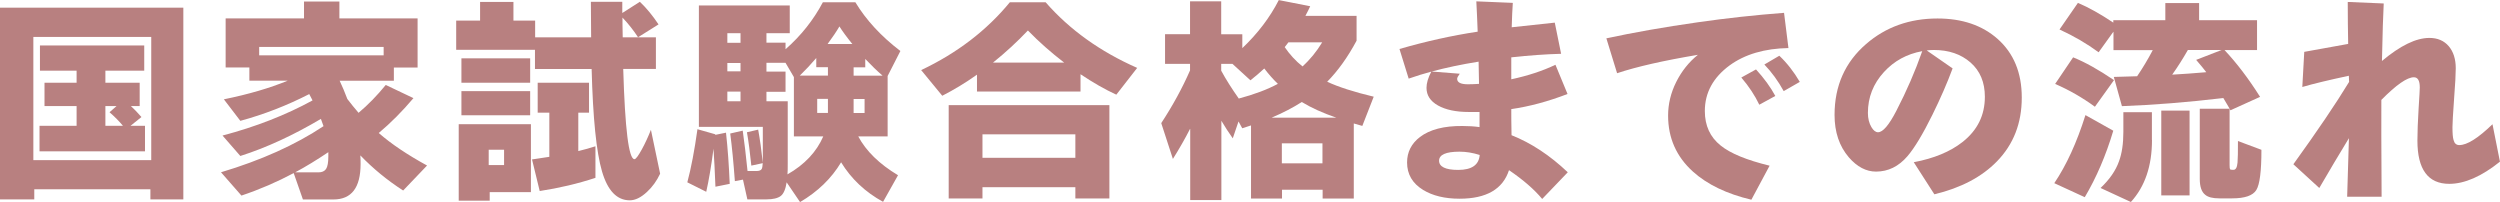
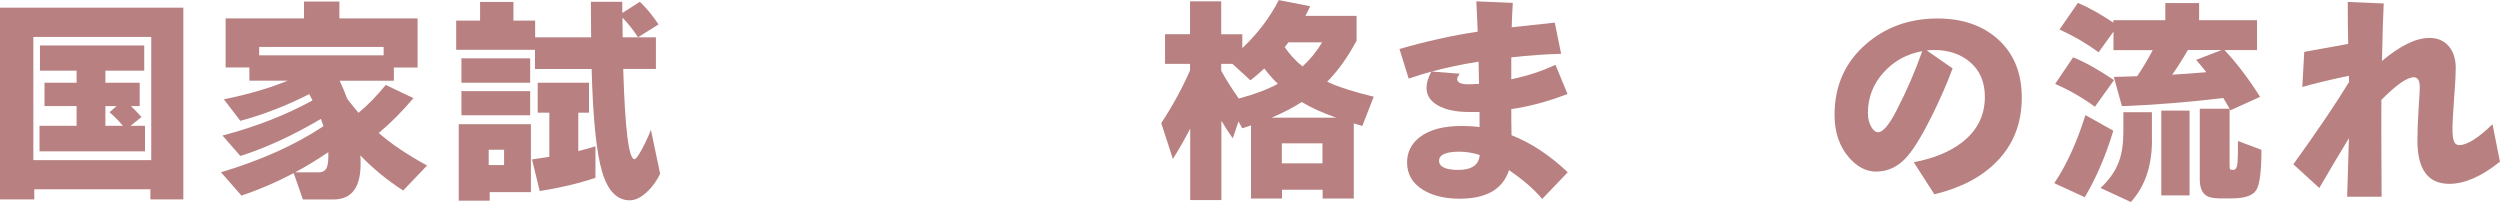
<svg xmlns="http://www.w3.org/2000/svg" id="_レイヤー_2" width="296.04" height="23.92" viewBox="0 0 296.04 23.92">
  <g id="_レイヤー_1-2">
-     <path d="m21.71,23.61h-3.9v-1.2H4.06v1.2H0V.91h21.71v22.7Zm-3.8-4.65V4.37H3.95v14.59h13.96Zm-.75-1.04H4.68v-3.02h4.39v-2.34h-3.8v-2.76h3.8v-1.43h-4.34v-2.99h12.35v2.99h-4.6v1.43h4.06v2.76h-1.04c.4.36.81.8,1.25,1.3l-1.3,1.04h1.72v3.02Zm-3.35-5.36h-1.33v2.34h2.08c-.43-.52-.96-1.06-1.59-1.61l.83-.73Z" fill="#b88080" stroke-width="0" />
+     <path d="m21.71,23.61h-3.9v-1.2H4.06v1.2H0V.91h21.71v22.7Zm-3.8-4.65V4.37H3.95v14.59h13.96m-.75-1.04H4.68v-3.02h4.39v-2.34h-3.8v-2.76h3.8v-1.43h-4.34v-2.99h12.35v2.99h-4.6v1.43h4.06v2.76h-1.04c.4.36.81.8,1.25,1.3l-1.3,1.04h1.72v3.02Zm-3.35-5.36h-1.33v2.34h2.08c-.43-.52-.96-1.06-1.59-1.61l.83-.73Z" fill="#b88080" stroke-width="0" />
    <path d="m34.75,20.51c-1.91,1.02-3.96,1.91-6.16,2.65l-2.42-2.76c4.75-1.42,8.8-3.24,12.14-5.46-.04-.14-.14-.42-.31-.86-3.28,1.94-6.46,3.41-9.54,4.39l-2.11-2.42c3.95-1.04,7.5-2.43,10.66-4.16-.09-.17-.22-.42-.39-.75-2.63,1.35-5.36,2.41-8.16,3.17l-1.95-2.55c2.91-.59,5.43-1.33,7.57-2.21h-4.55v-1.56h-2.81V2.18h9.28V.18h4.19v2h9.26v5.82h-2.81v1.56h-6.42c.31.66.62,1.38.91,2.16.38.5.82,1.05,1.33,1.64,1.13-.95,2.2-2.05,3.22-3.3l3.28,1.56c-1.3,1.54-2.67,2.92-4.11,4.13,1.49,1.3,3.4,2.58,5.72,3.85l-2.83,2.96c-1.86-1.2-3.55-2.58-5.07-4.16.02.24.03.58.03,1.01,0,2.81-1.07,4.21-3.22,4.21h-3.61l-1.09-3.12Zm-4.06-13.96h14.74v-.99h-14.74v.99Zm4.26,13.86h2.76c.42,0,.71-.13.9-.4.18-.27.27-.77.27-1.5v-.49c-1.37.92-2.68,1.72-3.93,2.39Z" fill="#b88080" stroke-width="0" />
    <path d="m63.35,5.9h-9.33v-3.46h2.83V.23h3.95v2.21h2.57v1.98h6.63l-.03-4.21h3.72v1.33l2.08-1.33c.8.76,1.53,1.66,2.21,2.68l-2.44,1.53h2.13v3.74h-3.87c.21,7.12.65,10.69,1.33,10.69.16,0,.45-.39.88-1.17.4-.73.75-1.5,1.07-2.31l1.09,5.2c-.4.85-.92,1.57-1.56,2.16-.71.66-1.39.99-2.03.99-1.53,0-2.62-1.14-3.29-3.42-.67-2.28-1.08-6.32-1.23-12.13h-6.71v-2.26Zm-.47,16.85h-4.89v1.01h-3.67v-9.05h8.55v8.03Zm-.1-12.95h-8.14v-2.89h8.14v2.89Zm0,3.85h-8.14v-2.86h8.14v2.86Zm-3.09,5.9v-1.82h-1.82v1.82h1.82Zm10.82,1.51c-2.1.69-4.3,1.21-6.6,1.56l-.91-3.74c.5-.07,1.19-.17,2.05-.31v-5.23h-1.38v-3.54h6.08v3.54h-1.27v4.55c.59-.14,1.26-.33,2.03-.57v3.74Zm3.2-18.98c0,.4,0,1.18.03,2.34h1.82c-.52-.8-1.13-1.58-1.85-2.34Z" fill="#b88080" stroke-width="0" />
-     <path d="m84.7,15.89v.08l1.27-.26c.21,1.89.35,3.91.44,6.06l-1.69.34c-.07-1.84-.15-3.34-.23-4.5-.26,2.03-.55,3.73-.86,5.1l-2.24-1.12c.45-1.68.85-3.78,1.2-6.29l2.11.6Zm3.28,5.38l-.96.18c-.16-2.18-.34-4.06-.55-5.64l1.48-.34c.19,1.32.38,2.91.57,4.78h1.07c.31,0,.51-.08.6-.23.07-.1.11-.34.13-.7l-1.35.29c-.16-1.56-.33-2.88-.52-3.95l1.33-.31c.21,1.14.39,2.45.55,3.93v-4.26h-7.57V.65h10.76v3.28h-2.76v1.12h2.26v.78c1.84-1.61,3.31-3.47,4.42-5.56h3.85c1.27,2.1,3.04,4.02,5.33,5.77l-1.51,2.96v7.15h-3.48c.92,1.73,2.49,3.27,4.71,4.6l-1.77,3.15c-2.12-1.16-3.77-2.72-4.97-4.68-1.14,1.91-2.77,3.48-4.86,4.71l-1.59-2.34c-.12.81-.36,1.36-.7,1.62s-.91.4-1.69.4h-2.26l-.52-2.34Zm-.29-16.2v-1.14h-1.56v1.14h1.56Zm0,3.38v-.99h-1.56v.99h1.56Zm0,3.54v-1.14h-1.56v1.14h1.56Zm5.33-4.55h-2.26v1.04h2.26v2.39h-2.26v1.12h2.52v7.31c0,.61,0,1.06-.03,1.35,2.03-1.16,3.44-2.66,4.24-4.5h-3.48v-7.02l-.99-1.69Zm5.02,1.51v-.99h-1.38v-1.09c-.64.75-1.29,1.44-1.95,2.08h3.33Zm0,2.76h-1.27v1.66h1.27v-1.66Zm-.05-6.5h2.94c-.66-.81-1.17-1.51-1.53-2.08-.33.57-.8,1.27-1.4,2.08Zm4.47,2.76h-1.38v.99h3.43c-.66-.57-1.34-1.23-2.05-1.98v.99Zm-.08,5.41v-1.66h-1.3v1.66h1.3Z" fill="#b88080" stroke-width="0" />
-     <path d="m127.96,10.84h-12.27v-2c-1.32.94-2.69,1.77-4.11,2.5l-2.5-3.04c4.25-2.01,7.75-4.69,10.5-8.03h4.24c2.83,3.24,6.44,5.83,10.84,7.77l-2.47,3.17c-1.35-.62-2.76-1.43-4.24-2.42v2.05Zm3.41,12.66h-4.03v-1.33h-11v1.33h-4v-11.05h19.03v11.05Zm-4.03-4.81v-2.78h-11v2.78h11Zm-9.75-11.28h8.42c-1.56-1.2-2.99-2.46-4.29-3.8-1.28,1.35-2.66,2.62-4.13,3.8Z" fill="#b88080" stroke-width="0" />
    <path d="m140.92,15.26c-.59,1.16-1.27,2.35-2.03,3.56l-1.38-4.24c1.35-2.06,2.49-4.14,3.41-6.24v-.78h-2.96v-3.51h2.96V.16h3.69v3.9h2.5v1.64c1.84-1.75,3.28-3.65,4.32-5.69l3.72.73c-.14.31-.33.69-.57,1.14h6.06v2.94c-1.04,1.94-2.2,3.56-3.48,4.86,1.33.62,3.17,1.21,5.51,1.77l-1.35,3.46c-.23-.07-.56-.17-1.01-.29v8.89h-3.69v-1.04h-4.81v1.04h-3.67v-8.66c-.23.07-.57.18-1.04.34l-.44-.81-.68,2c-.47-.66-.92-1.35-1.35-2.08v9.39h-3.69v-8.42Zm5.02-7.7h-1.33v.81c.55,1.02,1.25,2.12,2.08,3.3,1.84-.49,3.38-1.07,4.63-1.74-.56-.54-1.09-1.14-1.61-1.82-.52.49-1.07.95-1.64,1.4l-2.13-1.95Zm4.65,6.37h7.64c-1.6-.55-2.96-1.17-4.08-1.85-1.06.68-2.25,1.29-3.56,1.85Zm6.01,5.41v-2.37h-4.81v2.37h4.81Zm-2.37-11.47c.9-.81,1.68-1.77,2.34-2.86h-4c-.1.12-.25.31-.44.57.59.87,1.29,1.63,2.11,2.29Z" fill="#b88080" stroke-width="0" />
    <path d="m185.64,20.41l-3.02,3.15c-.94-1.13-2.24-2.26-3.93-3.41-.73,2.25-2.68,3.38-5.85,3.38-1.75,0-3.19-.35-4.32-1.04-1.27-.78-1.9-1.86-1.9-3.25,0-1.23.51-2.24,1.53-3.02,1.16-.88,2.83-1.32,5.02-1.3.73,0,1.4.04,2.03.13v-1.79h-1.27c-1.53,0-2.74-.26-3.65-.77-.91-.51-1.36-1.21-1.36-2.09,0-.55.19-1.2.57-1.92-.85.23-1.74.5-2.68.83l-1.09-3.51c3.12-.9,6.21-1.59,9.26-2.05-.05-1.32-.1-2.51-.16-3.59l4.32.18c-.05.76-.1,1.73-.13,2.89,1.68-.19,3.38-.37,5.1-.55l.75,3.69c-1.84.05-3.8.19-5.9.42v2.6c1.96-.42,3.7-.99,5.23-1.72l1.43,3.46c-2.29.88-4.51,1.48-6.66,1.79,0,.75,0,1.78.03,3.09,2.32.92,4.54,2.38,6.66,4.39Zm-10.5-10.48l-.05-2.63c-2.05.33-3.9.72-5.56,1.17l3.33.26c-.21.28-.31.48-.31.6,0,.43.42.65,1.27.65.42,0,.86-.02,1.33-.05Zm.08,8.42c-.82-.26-1.61-.39-2.39-.39-1.61,0-2.42.36-2.42,1.07s.75,1.09,2.26,1.09c1.61,0,2.46-.59,2.55-1.77Z" fill="#b88080" stroke-width="0" />
-     <path d="m211.79,5.69c-2.84.05-5.17.74-6.97,2.05-1.96,1.44-2.94,3.24-2.94,5.41,0,1.72.62,3.08,1.87,4.08,1.16.94,3.09,1.73,5.8,2.39l-2.16,4.03c-2.91-.69-5.22-1.8-6.92-3.33-1.96-1.77-2.94-3.98-2.94-6.63,0-1.37.32-2.7.96-3.98.64-1.28,1.5-2.36,2.57-3.22-4.11.69-7.3,1.42-9.57,2.18l-1.27-4.13c3.21-.69,6.81-1.33,10.82-1.9,3.4-.49,6.8-.86,10.22-1.12l.52,4.16Zm-1.56,5.67l-1.9,1.04c-.52-1.09-1.23-2.17-2.13-3.22l1.74-.96c.95,1.04,1.72,2.09,2.29,3.15Zm2.89-1.66l-1.9,1.09c-.66-1.2-1.42-2.24-2.29-3.15l1.77-1.04c.9.85,1.71,1.88,2.42,3.09Z" fill="#b88080" stroke-width="0" />
    <path d="m239.41,11.57c0,3.02-.98,5.53-2.94,7.54-1.79,1.84-4.26,3.14-7.41,3.9l-2.44-3.8c2.39-.45,4.32-1.25,5.77-2.39,1.77-1.39,2.65-3.17,2.65-5.36,0-1.72-.57-3.07-1.7-4.06-1.13-.99-2.58-1.48-4.33-1.48-.26,0-.55.02-.86.05l3.07,2.13c-.64,1.73-1.44,3.56-2.39,5.49-1.13,2.29-2.12,3.93-2.96,4.91-1.04,1.21-2.28,1.82-3.72,1.82-1.16,0-2.24-.56-3.22-1.69-1.13-1.32-1.69-2.99-1.69-5.02,0-3.45,1.25-6.25,3.74-8.4,2.32-2.01,5.14-3.02,8.45-3.02,2.93,0,5.3.81,7.12,2.42,1.91,1.7,2.86,4.01,2.86,6.94Zm-11.8-5.51c-1.8.33-3.31,1.15-4.52,2.47-1.27,1.39-1.9,3-1.9,4.84,0,.66.14,1.22.42,1.69.24.4.5.6.78.6.57,0,1.29-.84,2.16-2.52,1.23-2.37,2.25-4.73,3.07-7.07Z" fill="#b88080" stroke-width="0" />
    <path d="m250.25,15.47c-.88,2.95-2.01,5.57-3.38,7.88l-3.61-1.66c1.44-2.13,2.67-4.82,3.69-8.06l3.3,1.85Zm.08-5.98l-2.26,3.15c-1.49-1.09-3.06-1.99-4.71-2.7l2.13-3.15c1.42.57,3.03,1.47,4.84,2.7Zm-.08-5.72l-1.74,2.42c-1.39-1.02-2.93-1.92-4.63-2.7l2.18-3.15c1.27.54,2.66,1.32,4.19,2.34v-.29h6.16V.36h4v2.03h6.86v3.54h-3.85c1.42,1.51,2.83,3.35,4.21,5.54l-3.51,1.59-.1-.18v6.68c0,.26.02.42.05.47.03.05.13.08.29.08h.13c.26,0,.42-.29.47-.86.04-.43.05-1.28.05-2.55l2.78,1.04c0,2.53-.2,4.12-.61,4.77-.41.65-1.36.98-2.85.98h-1.53c-.78,0-1.33-.14-1.66-.42-.43-.33-.65-.95-.65-1.87v-8.32h3.54c-.33-.57-.58-1-.75-1.27-4.23.5-8.23.82-12.01.96l-.96-3.46,2.76-.08c.64-.94,1.26-1.97,1.85-3.09h-4.65v-2.16Zm4.58,12.82c0,3.05-.83,5.5-2.5,7.33l-3.59-1.66c1.06-1,1.79-2.05,2.18-3.15.35-.94.52-2.1.52-3.48v-2.34h3.38v3.3Zm4.45,6.55h-3.35v-10.04h3.35v10.04Zm-2.05-14.3c1.23-.07,2.57-.16,4.03-.29-.26-.35-.66-.83-1.2-1.46l3.02-1.17h-4c-.57,1-1.19,1.98-1.85,2.91Z" fill="#b88080" stroke-width="0" />
    <path d="m296.04,19.14c-2.18,1.75-4.19,2.63-6.01,2.63-2.51,0-3.77-1.71-3.77-5.12,0-1,.05-2.26.14-3.76.1-1.5.14-2.34.14-2.54,0-.8-.23-1.2-.7-1.2-.8,0-2.08.89-3.85,2.68-.02,1.84,0,5.66.03,11.47h-4.08l.21-6.94c-1.14,1.87-2.31,3.84-3.51,5.9l-3.07-2.81c2.83-3.92,5.03-7.17,6.6-9.75l-.03-.73c-2.34.5-4.18.94-5.51,1.33l.23-4.16c1.58-.29,3.31-.61,5.2-.94-.03-1.61-.05-3.27-.05-4.97l4.26.18c-.07,1.25-.14,3.52-.21,6.81,2.17-1.82,4.04-2.73,5.62-2.73.97,0,1.73.33,2.29.98.55.65.83,1.52.83,2.61,0,.64-.06,1.86-.2,3.65-.13,1.79-.19,2.9-.19,3.32,0,.75.04,1.26.13,1.53.1.4.33.6.68.6.92,0,2.23-.82,3.93-2.47l.88,4.42Z" fill="#b88080" stroke-width="0" />
  </g>
</svg>